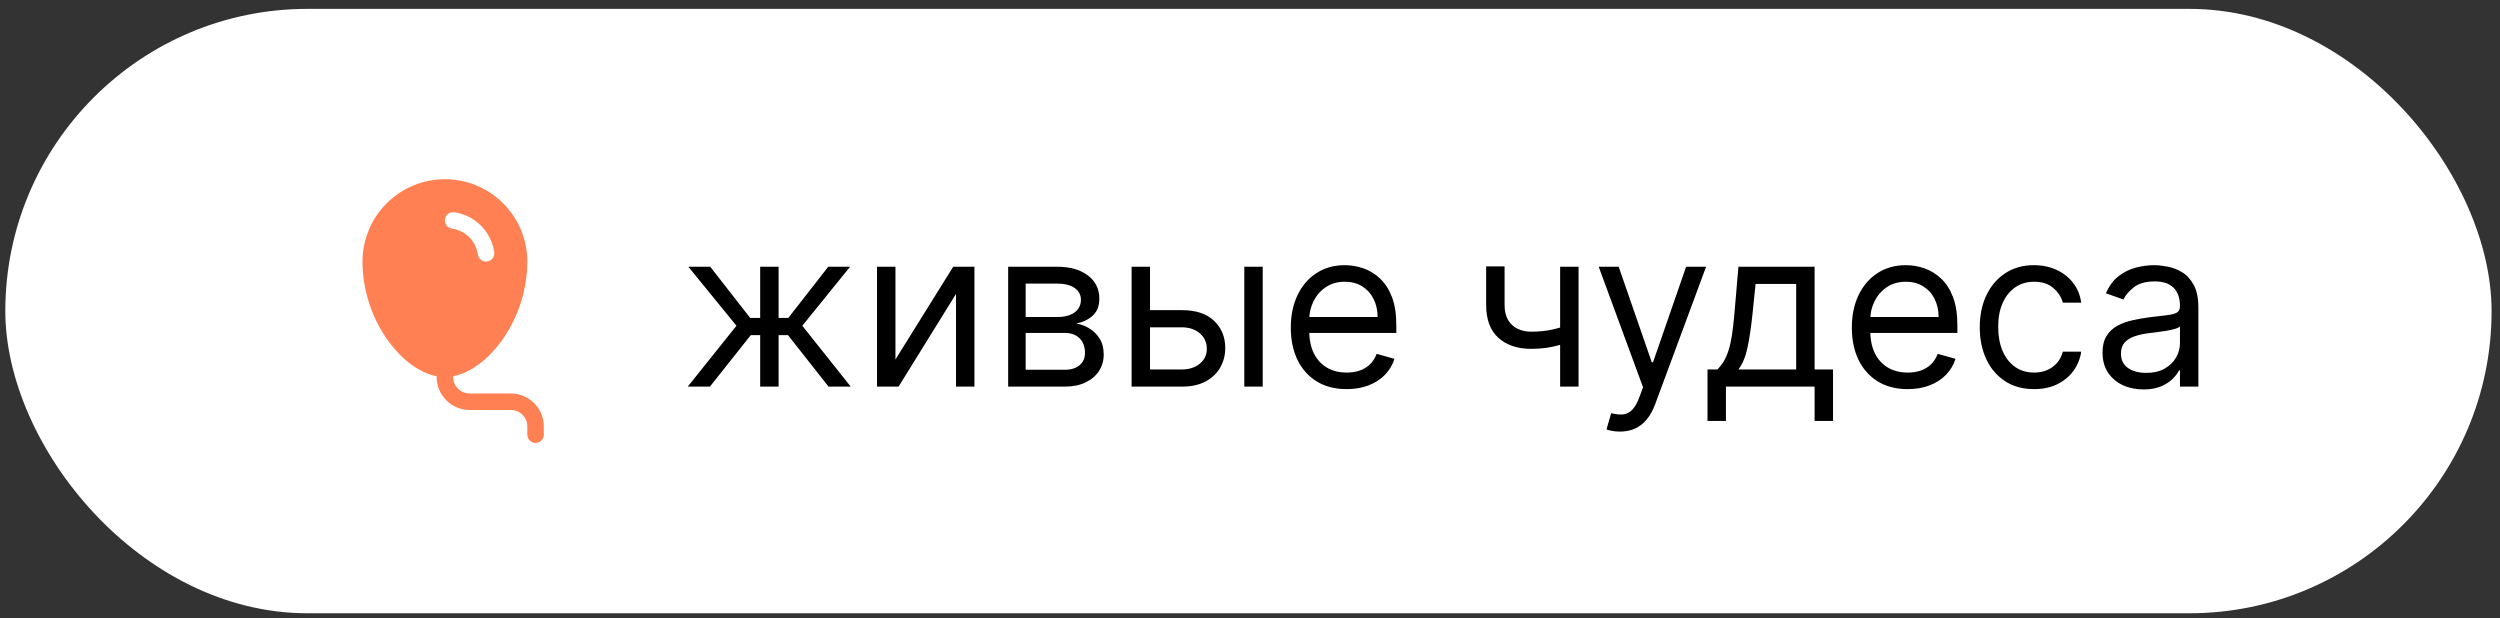
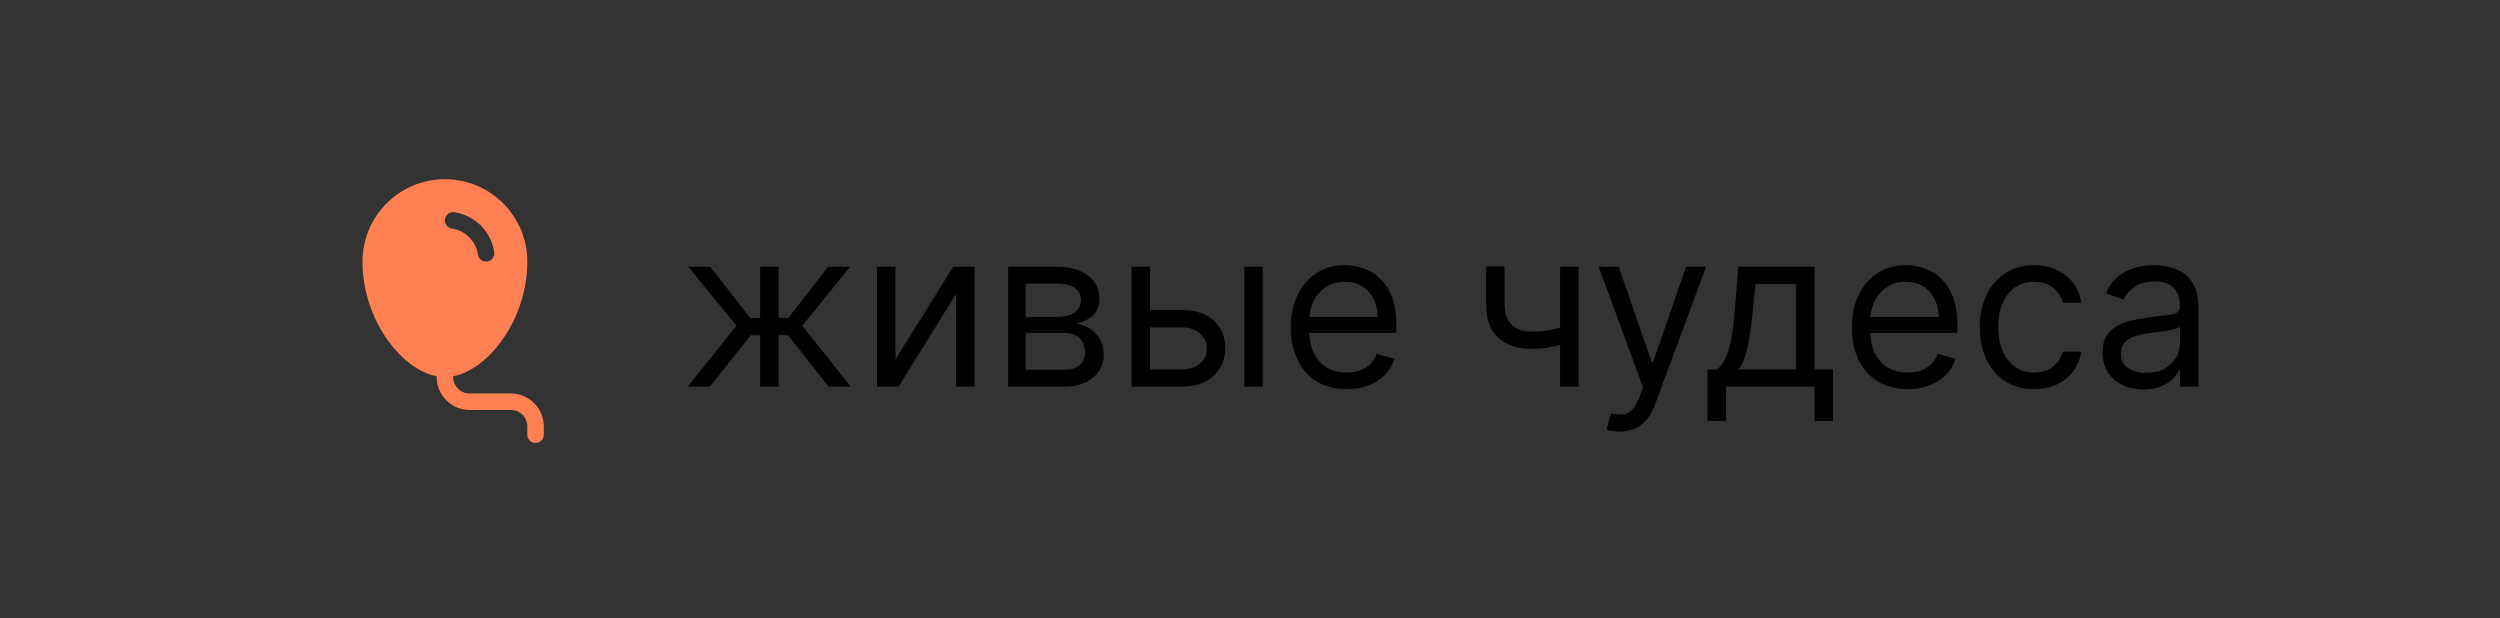
<svg xmlns="http://www.w3.org/2000/svg" width="182" height="45" viewBox="0 0 182 45" fill="none">
  <rect x="0" y="0" width="182" height="45" fill="#333333" stroke="none" />
-   <rect x="0.387" y="0.646" width="181" height="44" rx="22" fill="white" />
  <path d="M26.389 19.046C26.389 17.455 27.021 15.928 28.146 14.803C29.271 13.678 30.797 13.046 32.389 13.046C33.98 13.046 35.506 13.678 36.631 14.803C37.757 15.928 38.389 17.455 38.389 19.046C38.379 21.143 37.708 23.183 36.471 24.877C35.522 26.166 34.267 27.147 32.989 27.388V27.446C32.989 27.764 33.115 28.069 33.34 28.294C33.565 28.52 33.87 28.646 34.189 28.646H37.189C37.825 28.646 38.436 28.899 38.886 29.349C39.336 29.799 39.589 30.409 39.589 31.046V31.646C39.589 31.805 39.526 31.958 39.413 32.07C39.3 32.183 39.148 32.246 38.989 32.246C38.83 32.246 38.677 32.183 38.564 32.07C38.452 31.958 38.389 31.805 38.389 31.646V31.046C38.389 30.728 38.262 30.422 38.037 30.197C37.812 29.972 37.507 29.846 37.189 29.846H34.189C33.552 29.846 32.942 29.593 32.492 29.143C32.041 28.693 31.789 28.082 31.789 27.446V27.388C30.511 27.148 29.257 26.168 28.306 24.879C27.069 23.185 26.398 21.144 26.389 19.046ZM33.07 15.452C32.992 15.441 32.912 15.444 32.836 15.464C32.759 15.483 32.687 15.518 32.624 15.565C32.561 15.612 32.507 15.672 32.467 15.74C32.427 15.807 32.4 15.883 32.389 15.961C32.378 16.039 32.382 16.119 32.402 16.195C32.422 16.272 32.456 16.344 32.504 16.407C32.552 16.47 32.611 16.523 32.679 16.563C32.747 16.603 32.823 16.629 32.901 16.64C33.378 16.709 33.819 16.93 34.16 17.27C34.501 17.611 34.722 18.052 34.791 18.529C34.814 18.686 34.898 18.828 35.026 18.924C35.153 19.019 35.313 19.06 35.471 19.037C35.628 19.014 35.77 18.93 35.866 18.802C35.961 18.675 36.002 18.515 35.979 18.357C35.873 17.624 35.532 16.945 35.008 16.421C34.483 15.897 33.804 15.557 33.07 15.452Z" fill="#FF8153" />
  <path d="M50.069 28.146L53.614 23.714L50.114 19.419H51.705L54.614 23.146H55.341V19.419H56.682V23.146H57.387L60.296 19.419H61.887L58.409 23.714L61.932 28.146H60.319L57.364 24.396H56.682V28.146H55.341V24.396H54.659L51.682 28.146H50.069ZM65.189 26.169L69.394 19.419H70.939V28.146H69.598V21.396L65.416 28.146H63.848V19.419H65.189V26.169ZM73.395 28.146V19.419H76.963C77.903 19.419 78.649 19.631 79.202 20.055C79.755 20.479 80.032 21.04 80.032 21.737C80.032 22.267 79.874 22.678 79.56 22.97C79.246 23.258 78.842 23.453 78.35 23.555C78.672 23.601 78.984 23.714 79.287 23.896C79.594 24.078 79.848 24.328 80.049 24.646C80.249 24.96 80.35 25.347 80.35 25.805C80.35 26.252 80.236 26.652 80.009 27.004C79.782 27.356 79.456 27.635 79.032 27.839C78.607 28.044 78.1 28.146 77.509 28.146H73.395ZM74.668 26.919H77.509C77.971 26.919 78.333 26.809 78.594 26.589C78.856 26.369 78.986 26.07 78.986 25.692C78.986 25.241 78.856 24.887 78.594 24.629C78.333 24.368 77.971 24.237 77.509 24.237H74.668V26.919ZM74.668 23.078H76.963C77.323 23.078 77.632 23.029 77.89 22.93C78.147 22.828 78.344 22.684 78.481 22.498C78.621 22.309 78.691 22.085 78.691 21.828C78.691 21.46 78.537 21.173 78.231 20.964C77.924 20.752 77.501 20.646 76.963 20.646H74.668V23.078ZM83.539 22.578H86.039C87.061 22.578 87.844 22.837 88.385 23.356C88.927 23.875 89.198 24.532 89.198 25.328C89.198 25.851 89.077 26.326 88.834 26.754C88.592 27.178 88.236 27.517 87.766 27.771C87.296 28.021 86.721 28.146 86.039 28.146H82.38V19.419H83.721V26.896H86.039C86.569 26.896 87.005 26.756 87.346 26.476C87.686 26.195 87.857 25.835 87.857 25.396C87.857 24.934 87.686 24.557 87.346 24.265C87.005 23.974 86.569 23.828 86.039 23.828H83.539V22.578ZM90.584 28.146V19.419H91.925V28.146H90.584ZM98.039 28.328C97.198 28.328 96.472 28.142 95.863 27.771C95.257 27.396 94.789 26.873 94.459 26.203C94.133 25.529 93.971 24.744 93.971 23.851C93.971 22.957 94.133 22.169 94.459 21.487C94.789 20.801 95.247 20.267 95.834 19.885C96.425 19.498 97.115 19.305 97.902 19.305C98.357 19.305 98.806 19.381 99.249 19.532C99.692 19.684 100.096 19.93 100.459 20.271C100.823 20.608 101.113 21.055 101.328 21.612C101.544 22.169 101.652 22.854 101.652 23.669V24.237H94.925V23.078H100.289C100.289 22.585 100.19 22.146 99.993 21.76C99.8 21.373 99.524 21.068 99.164 20.845C98.808 20.621 98.387 20.51 97.902 20.51C97.368 20.51 96.906 20.642 96.516 20.907C96.13 21.169 95.832 21.51 95.624 21.93C95.416 22.351 95.311 22.801 95.311 23.282V24.055C95.311 24.714 95.425 25.273 95.652 25.731C95.883 26.186 96.204 26.532 96.613 26.771C97.022 27.006 97.497 27.123 98.039 27.123C98.391 27.123 98.709 27.074 98.993 26.976C99.281 26.873 99.529 26.722 99.738 26.521C99.946 26.317 100.107 26.063 100.221 25.76L101.516 26.123C101.38 26.563 101.15 26.949 100.828 27.282C100.507 27.612 100.109 27.869 99.635 28.055C99.162 28.237 98.63 28.328 98.039 28.328ZM114.919 19.419V28.146H113.578V19.419H114.919ZM114.397 23.578V24.828C114.094 24.942 113.792 25.042 113.493 25.129C113.194 25.212 112.88 25.279 112.55 25.328C112.221 25.373 111.859 25.396 111.465 25.396C110.476 25.396 109.683 25.129 109.084 24.595C108.489 24.061 108.192 23.26 108.192 22.192V19.396H109.533V22.192C109.533 22.639 109.618 23.006 109.789 23.294C109.959 23.582 110.19 23.796 110.482 23.936C110.774 24.076 111.101 24.146 111.465 24.146C112.033 24.146 112.546 24.095 113.005 23.993C113.467 23.887 113.931 23.748 114.397 23.578ZM117.931 31.419C117.703 31.419 117.501 31.4 117.323 31.362C117.145 31.328 117.022 31.294 116.953 31.26L117.294 30.078C117.62 30.161 117.908 30.192 118.158 30.169C118.408 30.146 118.63 30.034 118.823 29.834C119.02 29.637 119.2 29.317 119.363 28.873L119.613 28.192L116.385 19.419H117.84L120.249 26.373H120.34L122.749 19.419H124.203L120.499 29.419C120.332 29.869 120.126 30.243 119.88 30.538C119.633 30.837 119.347 31.059 119.022 31.203C118.7 31.347 118.336 31.419 117.931 31.419ZM124.307 30.646V26.896H125.034C125.212 26.71 125.366 26.51 125.495 26.294C125.623 26.078 125.735 25.822 125.83 25.527C125.928 25.227 126.012 24.864 126.08 24.436C126.148 24.004 126.209 23.483 126.262 22.873L126.557 19.419H132.103V26.896H133.444V30.646H132.103V28.146H125.648V30.646H124.307ZM126.557 26.896H130.762V20.669H127.807L127.58 22.873C127.485 23.786 127.368 24.584 127.228 25.265C127.087 25.947 126.864 26.491 126.557 26.896ZM138.882 28.328C138.042 28.328 137.316 28.142 136.706 27.771C136.1 27.396 135.632 26.873 135.303 26.203C134.977 25.529 134.814 24.744 134.814 23.851C134.814 22.957 134.977 22.169 135.303 21.487C135.632 20.801 136.091 20.267 136.678 19.885C137.269 19.498 137.958 19.305 138.746 19.305C139.201 19.305 139.649 19.381 140.093 19.532C140.536 19.684 140.939 19.93 141.303 20.271C141.667 20.608 141.956 21.055 142.172 21.612C142.388 22.169 142.496 22.854 142.496 23.669V24.237H135.769V23.078H141.132C141.132 22.585 141.034 22.146 140.837 21.76C140.644 21.373 140.367 21.068 140.007 20.845C139.651 20.621 139.231 20.51 138.746 20.51C138.212 20.51 137.75 20.642 137.36 20.907C136.973 21.169 136.676 21.51 136.468 21.93C136.259 22.351 136.155 22.801 136.155 23.282V24.055C136.155 24.714 136.269 25.273 136.496 25.731C136.727 26.186 137.047 26.532 137.456 26.771C137.865 27.006 138.341 27.123 138.882 27.123C139.235 27.123 139.553 27.074 139.837 26.976C140.125 26.873 140.373 26.722 140.581 26.521C140.79 26.317 140.951 26.063 141.064 25.76L142.36 26.123C142.223 26.563 141.994 26.949 141.672 27.282C141.35 27.612 140.953 27.869 140.479 28.055C140.006 28.237 139.473 28.328 138.882 28.328ZM148.081 28.328C147.263 28.328 146.559 28.135 145.968 27.748C145.377 27.362 144.922 26.83 144.604 26.152C144.286 25.474 144.127 24.699 144.127 23.828C144.127 22.942 144.29 22.159 144.615 21.481C144.945 20.799 145.403 20.267 145.99 19.885C146.581 19.498 147.271 19.305 148.059 19.305C148.672 19.305 149.225 19.419 149.718 19.646C150.21 19.873 150.614 20.192 150.928 20.601C151.242 21.01 151.437 21.487 151.513 22.032H150.172C150.07 21.635 149.843 21.282 149.49 20.976C149.142 20.665 148.672 20.51 148.081 20.51C147.559 20.51 147.1 20.646 146.706 20.919C146.316 21.188 146.011 21.568 145.792 22.061C145.576 22.549 145.468 23.123 145.468 23.782C145.468 24.457 145.574 25.044 145.786 25.544C146.002 26.044 146.305 26.432 146.695 26.709C147.089 26.985 147.551 27.123 148.081 27.123C148.43 27.123 148.746 27.063 149.03 26.942C149.314 26.82 149.555 26.646 149.752 26.419C149.949 26.192 150.089 25.919 150.172 25.601H151.513C151.437 26.116 151.25 26.58 150.951 26.993C150.655 27.402 150.263 27.727 149.774 27.97C149.29 28.209 148.725 28.328 148.081 28.328ZM156.042 28.351C155.489 28.351 154.987 28.246 154.536 28.038C154.085 27.826 153.727 27.521 153.462 27.123C153.197 26.722 153.064 26.237 153.064 25.669C153.064 25.169 153.163 24.764 153.36 24.453C153.557 24.139 153.82 23.892 154.149 23.714C154.479 23.536 154.843 23.404 155.24 23.317C155.642 23.226 156.045 23.154 156.451 23.101C156.981 23.032 157.411 22.981 157.74 22.947C158.074 22.909 158.316 22.847 158.468 22.76C158.623 22.673 158.701 22.521 158.701 22.305V22.26C158.701 21.699 158.547 21.264 158.24 20.953C157.937 20.642 157.477 20.487 156.86 20.487C156.22 20.487 155.718 20.627 155.354 20.907C154.99 21.188 154.735 21.487 154.587 21.805L153.314 21.351C153.542 20.82 153.845 20.407 154.223 20.112C154.606 19.813 155.023 19.604 155.473 19.487C155.928 19.366 156.375 19.305 156.814 19.305C157.095 19.305 157.417 19.339 157.78 19.407C158.148 19.472 158.502 19.606 158.843 19.811C159.187 20.015 159.473 20.324 159.701 20.737C159.928 21.15 160.042 21.703 160.042 22.396V28.146H158.701V26.964H158.632C158.542 27.154 158.39 27.356 158.178 27.572C157.966 27.788 157.684 27.972 157.331 28.123C156.979 28.275 156.549 28.351 156.042 28.351ZM156.246 27.146C156.776 27.146 157.223 27.042 157.587 26.834C157.954 26.625 158.231 26.356 158.417 26.027C158.606 25.697 158.701 25.351 158.701 24.987V23.76C158.644 23.828 158.519 23.89 158.326 23.947C158.136 24 157.917 24.048 157.667 24.089C157.42 24.127 157.18 24.161 156.945 24.192C156.714 24.218 156.526 24.241 156.382 24.26C156.034 24.305 155.708 24.379 155.405 24.481C155.106 24.58 154.864 24.729 154.678 24.93C154.496 25.127 154.405 25.396 154.405 25.737C154.405 26.203 154.578 26.555 154.922 26.794C155.271 27.029 155.712 27.146 156.246 27.146Z" fill="black" />
</svg>